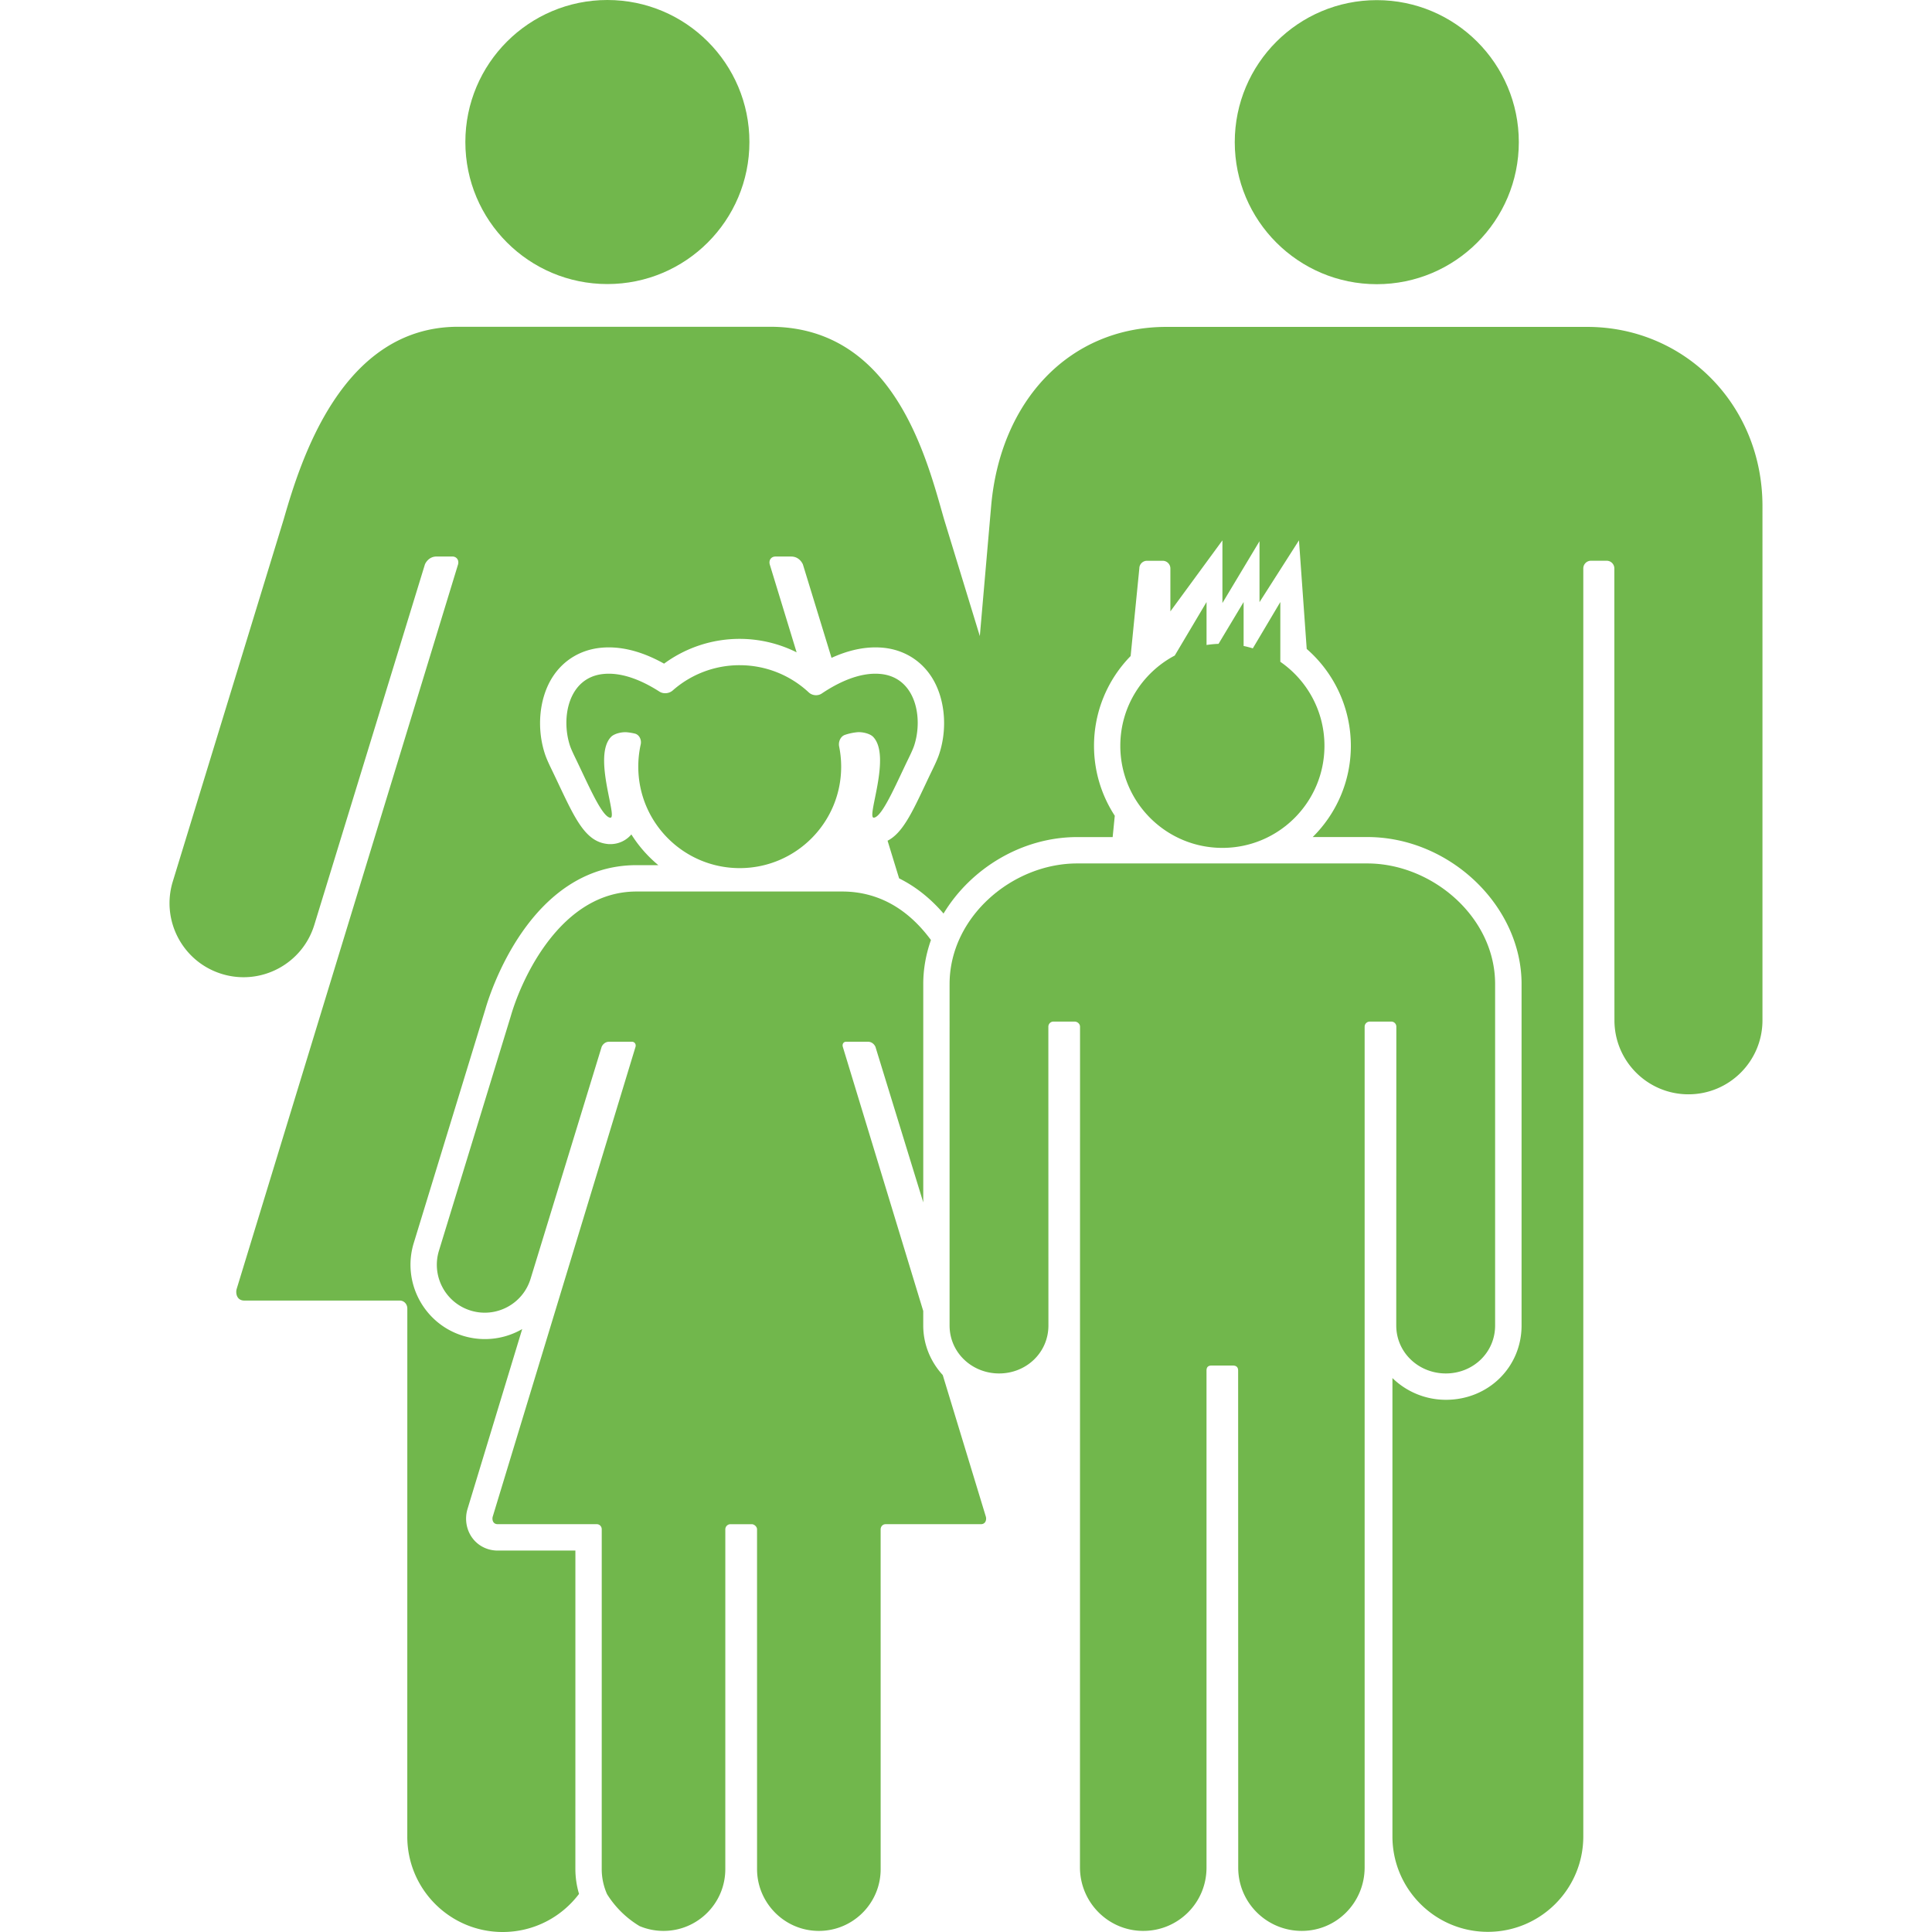
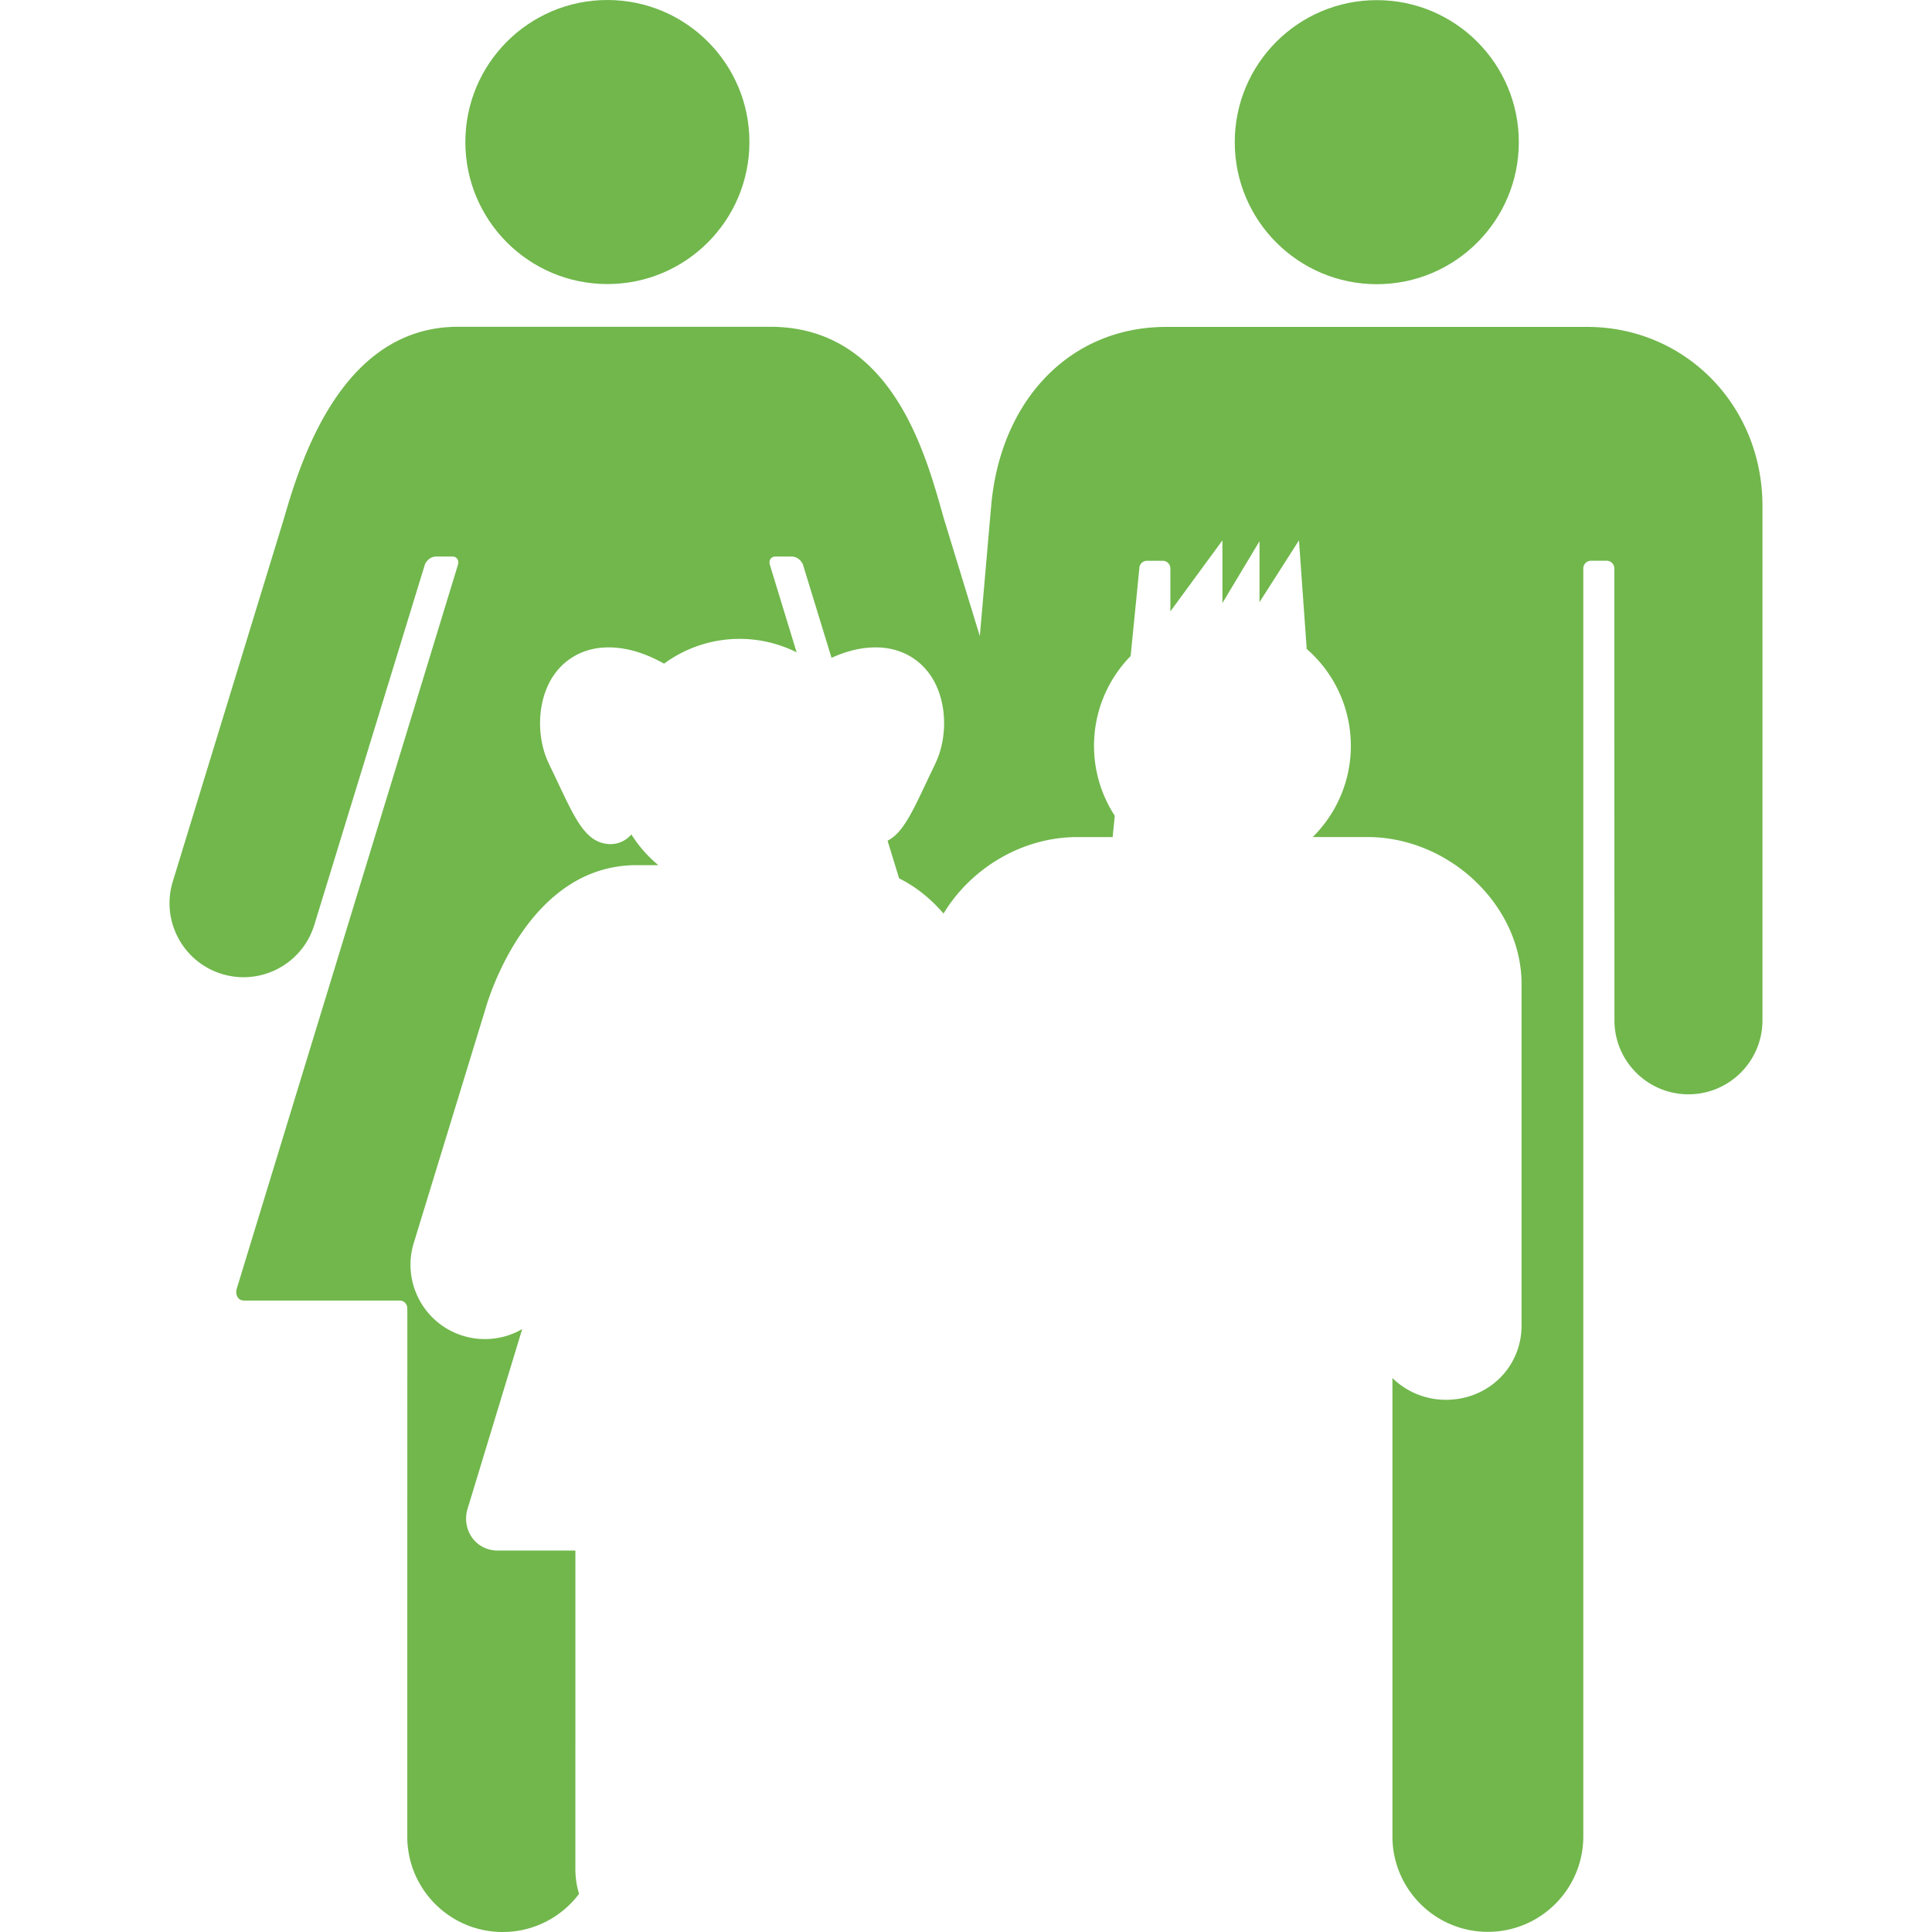
<svg xmlns="http://www.w3.org/2000/svg" version="1.1" width="512" height="512" x="0" y="0" viewBox="0 0 561.021 561.021" style="enable-background:new 0 0 512 512" xml:space="preserve" class="">
  <g>
    <path d="M145.98 561.021c9.061 0 17.103-4.346 22.161-11.068a25.359 25.359 0 0 1-1.061-7.195l.004-92.498h-22.553c-2.926 0-5.589-1.305-7.306-3.572-1.764-2.338-2.333-5.459-1.511-8.352l15.926-52.398a21.551 21.551 0 0 1-10.858 2.908c-2.142 0-4.27-.32-6.331-.953-11.375-3.484-17.791-15.576-14.301-26.951.177-.568 20.521-67.014 20.837-68.051 1.205-4.184 12.88-41.665 43.834-41.665h6.349a37.367 37.367 0 0 1-7.832-8.922 7.946 7.946 0 0 1-6.082 2.816h-.483l-.531-.062c-6.177-.746-9.151-7.038-14.076-17.456a526.724 526.724 0 0 0-1.54-3.242l-.315-.65c-.698-1.439-1.563-3.228-2.084-4.805-2.501-7.636-1.602-16.428 2.295-22.41 3.146-4.834 8.099-7.812 13.947-8.391a22.83 22.83 0 0 1 2.31-.115c5.058 0 10.447 1.587 16.055 4.724a37.04 37.04 0 0 1 21.956-7.196 37 37 0 0 1 16.534 3.911l-7.798-25.522c-.339-1.229.406-2.314 1.688-2.295h4.537c2.247 0 3.204 1.836 3.395 2.281 0 0 3.419 11.155 8.315 27.139 4.417-2.018 8.683-3.041 12.747-3.041.774 0 1.549.038 2.305.11 5.843.579 10.796 3.562 13.942 8.391 3.897 5.981 4.796 14.774 2.295 22.405-.488 1.497-1.263 3.123-2.142 4.939l-.258.53c-.512 1.062-1.028 2.157-1.54 3.242-4.045 8.563-6.78 14.33-11.073 16.524 1.133 3.701 2.256 7.363 3.352 10.935 4.748 2.353 9.065 5.766 12.9 10.217 7.851-13.014 22.663-22.208 38.828-22.208h10.28c.205-2.051.411-4.122.616-6.197a37.082 37.082 0 0 1-6.029-20.296 37.2 37.2 0 0 1 10.634-26.077l2.524-25.432c0-1.233.999-2.233 2.233-2.233h4.552c1.233 0 2.232 1 2.232 2.233v12.46l15.113-20.622v18.197l10.768-17.949v17.695l11.461-17.949 2.247 31.537a37.316 37.316 0 0 1 12.818 28.128c0 10.351-4.241 19.727-11.073 26.493h15.854c23.863 0 44.791 19.942 44.791 42.682v99.148c0 12.102-9.648 21.584-21.96 21.584a22.196 22.196 0 0 1-15.539-6.312v133.096c0 15.305 12.407 27.713 27.712 27.713s27.712-12.408 27.712-27.713V165.062c0-1.233.999-2.233 2.232-2.233h4.552c1.234 0 2.233 1 2.233 2.233 0 0 .019 131.226.028 131.232.01 11.861 9.63 21.477 21.492 21.477 11.867 0 21.491-9.625 21.491-21.492V146.961c0-29.415-22.625-52.035-50.905-52.035H338.719c-28.281 0-48.262 21.583-50.906 52.035-.048.569-1.439 16.495-3.289 37.748l-10.375-33.899c-4.911-17.064-14.287-55.921-50.528-55.921h-90.6c-33.77 0-45.728 38.857-50.643 55.921-.105.363-32.187 105.116-32.202 105.159-3.48 11.351 2.897 23.371 14.248 26.852 11.346 3.477 23.356-2.893 26.842-14.234.009 0 32.125-104.704 32.125-104.704.187-.445 1.147-2.281 3.395-2.281H131.324c1.276-.019 2.027 1.066 1.688 2.295L68.725 374.291c-.349 1.229 0 3.371 2.238 3.371h45.102c1.276 0 2.214 1.037 2.214 2.314l-.01 153.328c-.001 15.311 12.406 27.717 27.711 27.717z" fill="#71b74c" data-original="#000000" class="" />
    <circle cx="399.797" cy="41.281" r="41.243" fill="#71b74c" data-original="#000000" class="" />
    <circle cx="176.375" cy="41.243" r="41.243" fill="#71b74c" data-original="#000000" class="" />
-     <path d="M257.159 442.6h27.669c1.449-.004 1.674-1.391 1.449-2.184l-12.518-41.125c-3.51-3.824-5.666-8.859-5.666-14.396v-4.207l-23.352-76.701c-.22-.793.172-1.496 1-1.486h6.273c1.453 0 2.075 1.191 2.199 1.479 0 0 7.846 25.541 13.885 45.172v-63.398c0-4.408.793-8.712 2.233-12.786-4.107-5.575-9.553-10.423-16.691-12.699-2.759-.88-5.761-1.387-9.051-1.387h-59.775c-21.865 0-33.32 25.158-36.5 36.213-.067.234-20.841 68.066-20.851 68.09-2.252 7.35 1.879 15.133 9.223 17.385 7.344 2.252 15.128-1.875 17.38-9.219.005 0 20.641-67.371 20.641-67.371.124-.287.746-1.479 2.199-1.479h6.541c.827-.014 1.31.689 1.095 1.486l-41.468 136.43c-.225.793 0 2.18 1.449 2.18H173.3c.827 0 1.435.67 1.435 1.496l-.005 98.662c0 2.586.56 5.043 1.544 7.268a28.294 28.294 0 0 0 9.452 9.285 17.875 17.875 0 0 0 6.947 1.395c9.912 0 17.944-8.031 17.944-17.943l.004-98.66c0-.828.669-1.498 1.497-1.498h6.192c.655 0 1.521.67 1.521 1.498l.005 98.66c0 3.461.994 6.684 2.696 9.424 3.165 5.107 8.802 8.52 15.252 8.52 9.912 0 17.944-8.031 17.944-17.943l-.005-98.66c.006-.826.609-1.501 1.436-1.501zM253.778 237.437c2.343-.272 6.043-8.898 9.658-16.409.593-1.229 1.592-3.218 2.022-4.528 2.649-8.071.464-19.78-9.72-20.789-6.173-.617-12.599 2.634-17.122 5.68-1.143.77-2.768.607-3.768-.33-5.259-4.896-12.312-7.898-20.067-7.898a29.31 29.31 0 0 0-19.45 7.349c-1.033.899-2.692 1.066-3.844.316-4.461-2.864-10.466-5.7-16.266-5.116-10.184 1.014-12.369 12.723-9.72 20.793.43 1.306 1.43 3.285 2.022 4.528 3.615 7.511 7.315 16.132 9.677 16.418 2.353.296-5.183-17.815.229-23.461.947-.99 3.185-1.473 4.557-1.353.679.052 1.473.177 2.353.382 1.329.33 2.008 1.822 1.711 3.165a29.473 29.473 0 0 0-.703 6.445c0 16.266 13.191 29.458 29.457 29.458s29.458-13.192 29.458-29.458c0-2.008-.21-3.973-.593-5.876-.273-1.339.396-2.921 1.692-3.361a15.901 15.901 0 0 1 3.634-.77c1.363-.11 3.605.364 4.557 1.354 5.409 5.646-2.135 23.762.226 23.461z" fill="#71b74c" data-original="#000000" class="" />
-     <path d="M331.98 560.701c10.165 0 18.37-8.18 18.37-18.346v-144.34c0-1.047.482-1.488 1.521-1.488h6.077c1.032 0 1.587.441 1.587 1.488l.024 144.34c0 10.166 8.295 18.346 18.455 18.346s18.255-8.279 18.255-18.439V298.135c0-.818.665-1.482 1.482-1.482h6.264c.817 0 1.458.664 1.458 1.482 0 0-.029 86.775-.024 86.775.005 7.879 6.522 13.918 14.401 13.918 7.885 0 14.306-6.043 14.306-13.928v-99.148c0-19.527-18.355-35.023-37.131-35.023h-84.231c-18.776 0-37.05 15.496-37.05 35.023V384.9c0 7.885 6.502 13.928 14.382 13.928 7.879 0 14.311-6.039 14.319-13.918l-.019-86.775c0-.818.646-1.482 1.463-1.482h6.168c.817 0 1.568.664 1.568 1.482l-.02 244.127c.011 10.16 8.215 18.439 18.375 18.439zM341.127 190.361c-9.4 4.968-15.808 14.841-15.808 26.211 0 16.366 13.269 29.639 29.64 29.639 16.366 0 29.639-13.268 29.639-29.639 0-10.122-5.073-19.049-12.813-24.399v-17.356l-7.99 13.455a29.574 29.574 0 0 0-2.668-.693v-12.761l-7.286 12.145a29.635 29.635 0 0 0-3.48.33v-12.474l-9.234 15.542z" fill="#71b74c" data-original="#000000" class="" />
  </g>
</svg>